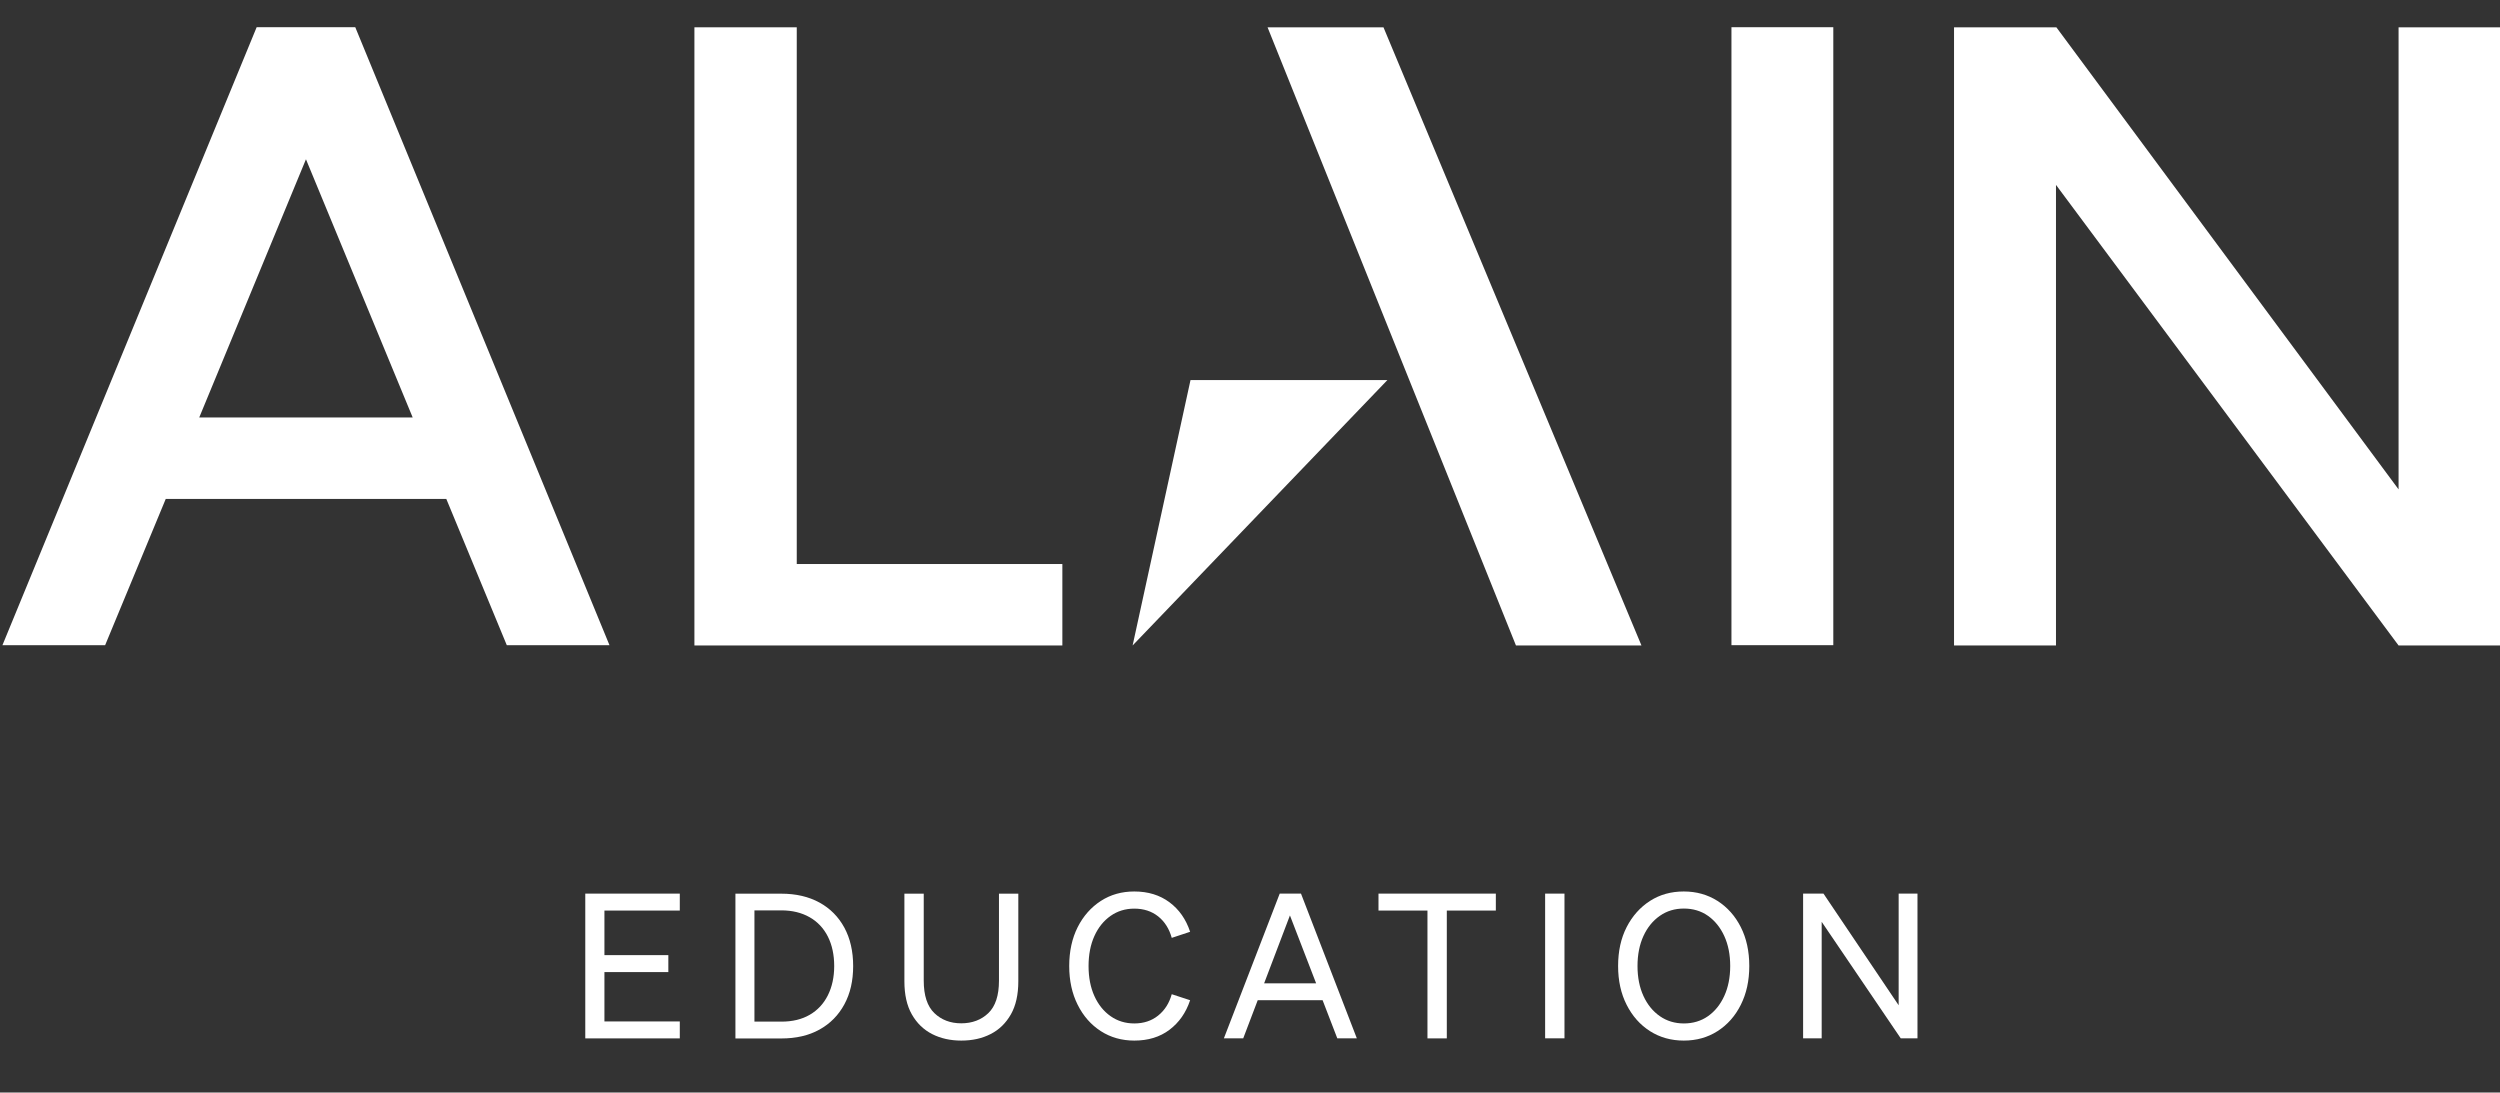
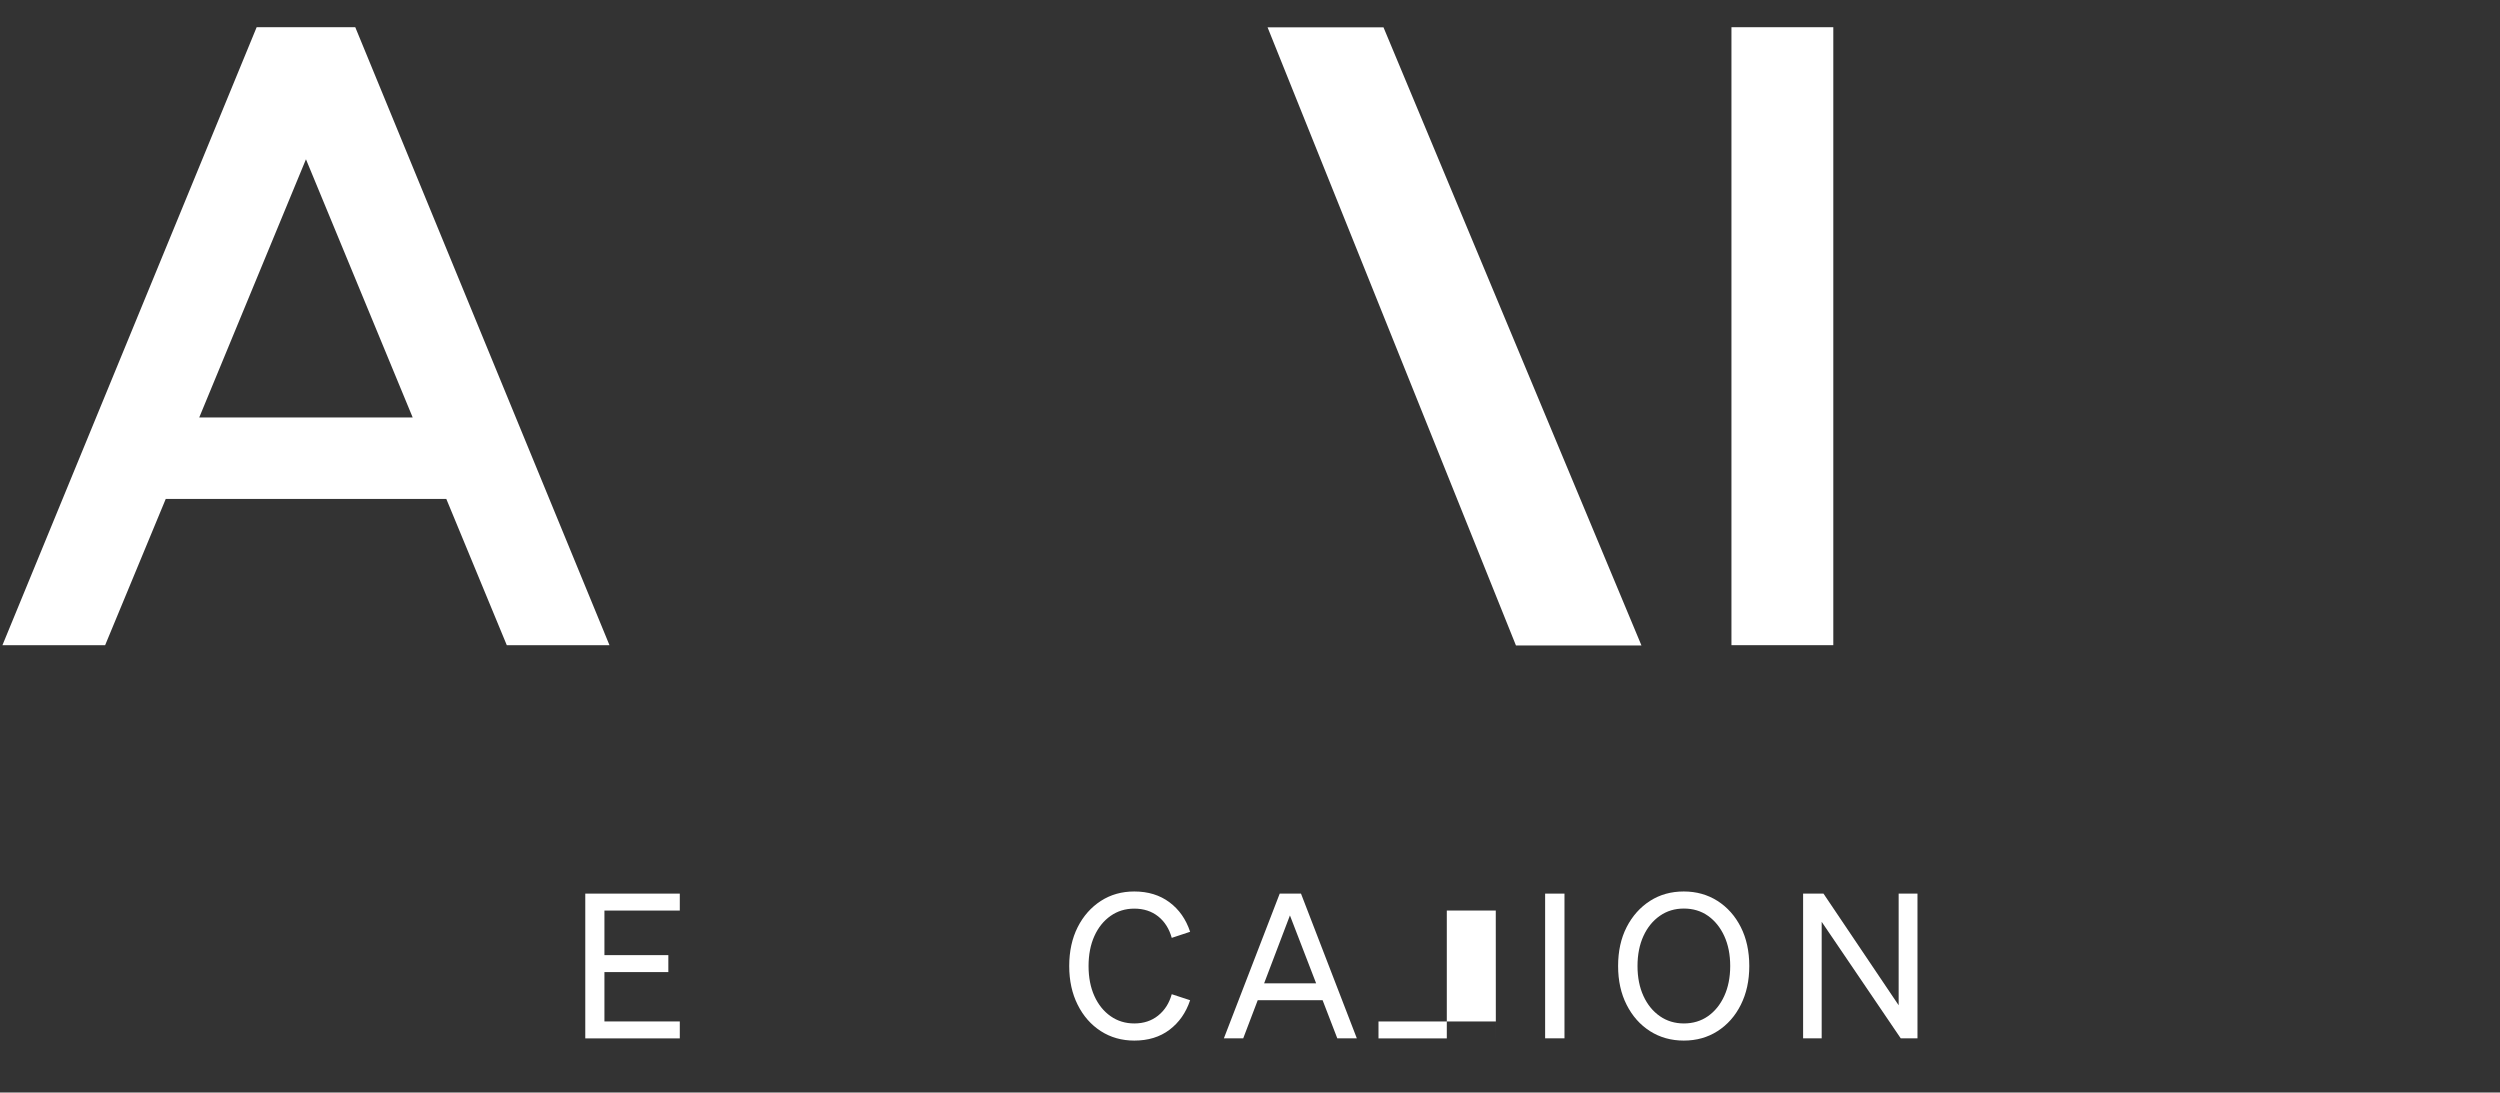
<svg xmlns="http://www.w3.org/2000/svg" xmlns:ns1="http://sodipodi.sourceforge.net/DTD/sodipodi-0.dtd" xmlns:ns2="http://www.inkscape.org/namespaces/inkscape" id="Layer_1" version="1.1" viewBox="0 0 558.83 244.21" ns1:docname="logo-white.svg" ns2:version="1.4.2 (ebf0e940d0, 2025-05-08)">
  <rect x="0" y="0" width="558.83" height="244.21" fill="#333333" stroke="none" />
  <ns1:namedview id="namedview12" pagecolor="#505050" bordercolor="#eeeeee" borderopacity="1" ns2:showpageshadow="0" ns2:pageopacity="0" ns2:pagecheckerboard="0" ns2:deskcolor="#505050" ns2:zoom="4.6967772" ns2:cx="279.34048" ns2:cy="122.105" ns2:window-width="3440" ns2:window-height="1356" ns2:window-x="0" ns2:window-y="0" ns2:window-maximized="1" ns2:current-layer="Layer_1" />
  <defs id="defs1">
    <style id="style1">
      .st0 {
        fill: #fff;
      }
    </style>
  </defs>
-   <polygon class="st0" points="193.29,136.45 250.17,136.45 250.17,123.86 209.11,123.86 209.11,40.89 193.29,40.89 " id="polygon1" transform="matrix(1.446,0,0,1.446,-124.274,-53.024)" />
-   <polygon class="st0" points="269.98,95.42 261.03,136.45 300.42,95.42 " id="polygon2" transform="matrix(1.446,0,0,1.446,-124.274,-53.024)" />
  <path class="st0" d="M 68.385,35.586 92.25,93.32 H 44.534 L 68.399,35.586 v 0 z M 57.37,6.083 0.546,144.217 H 23.501 l 13.545,-32.683 h 62.721 l 13.516,32.683 h 22.955 L 79.414,6.083 Z" id="path2" style="stroke-width:1.446" />
  <polygon class="st0" points="339.69,136.45 299.81,40.89 281.89,40.89 320.29,136.45 " id="polygon3" transform="matrix(1.446,0,0,1.446,-124.274,-53.024)" />
-   <polygon class="st0" points="403.83,40.89 388.01,40.89 388.01,136.45 403.77,136.45 403.77,65.25 456.73,136.45 472.49,136.45 472.49,40.89 456.73,40.89 456.73,112.32 " id="polygon4" transform="matrix(1.446,0,0,1.446,-124.274,-53.024)" />
  <rect class="st0" x="387.035" y="6.083" width="22.767" height="138.134" id="rect4" style="stroke-width:1.446" />
  <g id="g12" transform="matrix(1.446,0,0,1.446,-124.274,-53.024)">
    <path class="st0" d="m 176.42,174.81 h 14.61 v 2.62 h -11.65 v 6.89 h 9.88 v 2.62 h -9.88 v 7.63 h 11.65 v 2.62 h -14.61 v -22.37 0 z" id="path4" />
-     <path class="st0" d="m 199.63,197.19 v -22.37 h 7.1 c 2.26,0 4.23,0.46 5.89,1.37 1.66,0.91 2.94,2.21 3.85,3.88 0.9,1.67 1.36,3.65 1.36,5.94 0,2.29 -0.45,4.24 -1.36,5.92 -0.91,1.68 -2.19,2.98 -3.85,3.9 -1.66,0.92 -3.62,1.37 -5.89,1.37 h -7.1 z m 2.93,-2.59 h 4.18 c 1.7,0 3.16,-0.35 4.38,-1.06 1.22,-0.71 2.15,-1.71 2.8,-3.01 0.65,-1.3 0.98,-2.81 0.98,-4.53 0,-1.72 -0.33,-3.26 -0.98,-4.55 -0.65,-1.29 -1.59,-2.29 -2.82,-2.99 -1.23,-0.7 -2.69,-1.06 -4.39,-1.06 h -4.14 v 17.2 0 z" id="path5" />
-     <path class="st0" d="m 234.53,197.53 c -1.68,0 -3.18,-0.34 -4.5,-1.01 -1.32,-0.68 -2.36,-1.69 -3.13,-3.04 -0.77,-1.35 -1.15,-3.06 -1.15,-5.12 v -13.54 h 2.99 v 13.45 c 0,2.29 0.55,3.96 1.64,5.01 1.09,1.05 2.48,1.58 4.16,1.58 1.68,0 3.1,-0.53 4.19,-1.58 1.09,-1.05 1.64,-2.72 1.64,-5.01 v -13.45 h 2.99 v 13.54 c 0,2.06 -0.38,3.77 -1.15,5.12 -0.77,1.35 -1.81,2.37 -3.13,3.04 -1.32,0.68 -2.83,1.01 -4.53,1.01 z" id="path6" />
    <path class="st0" d="m 254.22,186 c 0,1.77 0.3,3.31 0.9,4.64 0.6,1.33 1.44,2.37 2.51,3.12 1.07,0.75 2.29,1.12 3.66,1.12 1.45,0 2.69,-0.41 3.69,-1.22 1.01,-0.81 1.71,-1.91 2.1,-3.3 l 2.84,0.93 c -0.64,1.93 -1.71,3.45 -3.19,4.57 -1.48,1.12 -3.3,1.67 -5.44,1.67 -1.93,0 -3.66,-0.49 -5.17,-1.46 -1.52,-0.98 -2.71,-2.33 -3.58,-4.07 -0.87,-1.73 -1.31,-3.73 -1.31,-6 0,-2.27 0.44,-4.29 1.31,-6.01 0.87,-1.72 2.07,-3.07 3.58,-4.05 1.52,-0.98 3.24,-1.46 5.17,-1.46 2.14,0 3.95,0.56 5.44,1.67 1.49,1.11 2.55,2.63 3.19,4.56 l -2.84,0.94 c -0.39,-1.41 -1.1,-2.52 -2.1,-3.32 -1.01,-0.8 -2.24,-1.2 -3.69,-1.2 -1.37,0 -2.59,0.37 -3.66,1.12 -1.07,0.75 -1.91,1.79 -2.51,3.12 -0.6,1.33 -0.9,2.88 -0.9,4.64 v 0 z" id="path7" />
    <path class="st0" d="m 283.76,174.81 h 3.3 l 8.63,22.37 h -3.02 l -2.27,-5.89 h -10.03 l -2.24,5.89 h -2.99 l 8.63,-22.37 z m 1.59,3.37 -3.99,10.5 h 8.04 z" id="path8" />
-     <path class="st0" d="m 317.17,177.43 h -7.57 v 19.76 h -2.99 v -19.76 h -7.57 v -2.62 h 18.14 v 2.62 0 z" id="path9" />
+     <path class="st0" d="m 317.17,177.43 h -7.57 v 19.76 h -2.99 h -7.57 v -2.62 h 18.14 v 2.62 0 z" id="path9" />
    <path class="st0" d="m 327.79,174.81 v 22.37 h -2.99 v -22.37 z" id="path10" />
    <path class="st0" d="m 336.08,186 c 0,-2.29 0.44,-4.29 1.32,-6.01 0.88,-1.72 2.09,-3.07 3.61,-4.05 1.53,-0.98 3.27,-1.46 5.22,-1.46 1.95,0 3.69,0.49 5.22,1.46 1.53,0.98 2.73,2.33 3.6,4.05 0.87,1.72 1.31,3.73 1.31,6.01 0,2.28 -0.44,4.26 -1.31,6 -0.87,1.74 -2.07,3.09 -3.6,4.07 -1.53,0.98 -3.27,1.46 -5.22,1.46 -1.95,0 -3.69,-0.49 -5.22,-1.46 -1.53,-0.98 -2.73,-2.33 -3.61,-4.07 -0.88,-1.73 -1.32,-3.73 -1.32,-6 z m 17.33,0 c 0,-1.77 -0.31,-3.31 -0.92,-4.64 -0.61,-1.33 -1.46,-2.37 -2.52,-3.12 -1.07,-0.75 -2.31,-1.12 -3.72,-1.12 -1.41,0 -2.63,0.37 -3.71,1.12 -1.08,0.75 -1.93,1.79 -2.54,3.12 -0.61,1.33 -0.92,2.88 -0.92,4.64 0,1.76 0.31,3.31 0.92,4.64 0.61,1.33 1.46,2.37 2.54,3.12 1.08,0.75 2.32,1.12 3.71,1.12 1.39,0 2.65,-0.37 3.72,-1.12 1.07,-0.75 1.91,-1.79 2.52,-3.12 0.61,-1.33 0.92,-2.88 0.92,-4.64 z" id="path11" />
    <path class="st0" d="m 382.36,174.81 v 22.37 h -2.59 l -12.22,-18.01 v 18.01 h -2.87 v -22.37 h 3.15 l 11.62,17.26 v -17.26 z" id="path12" />
  </g>
</svg>